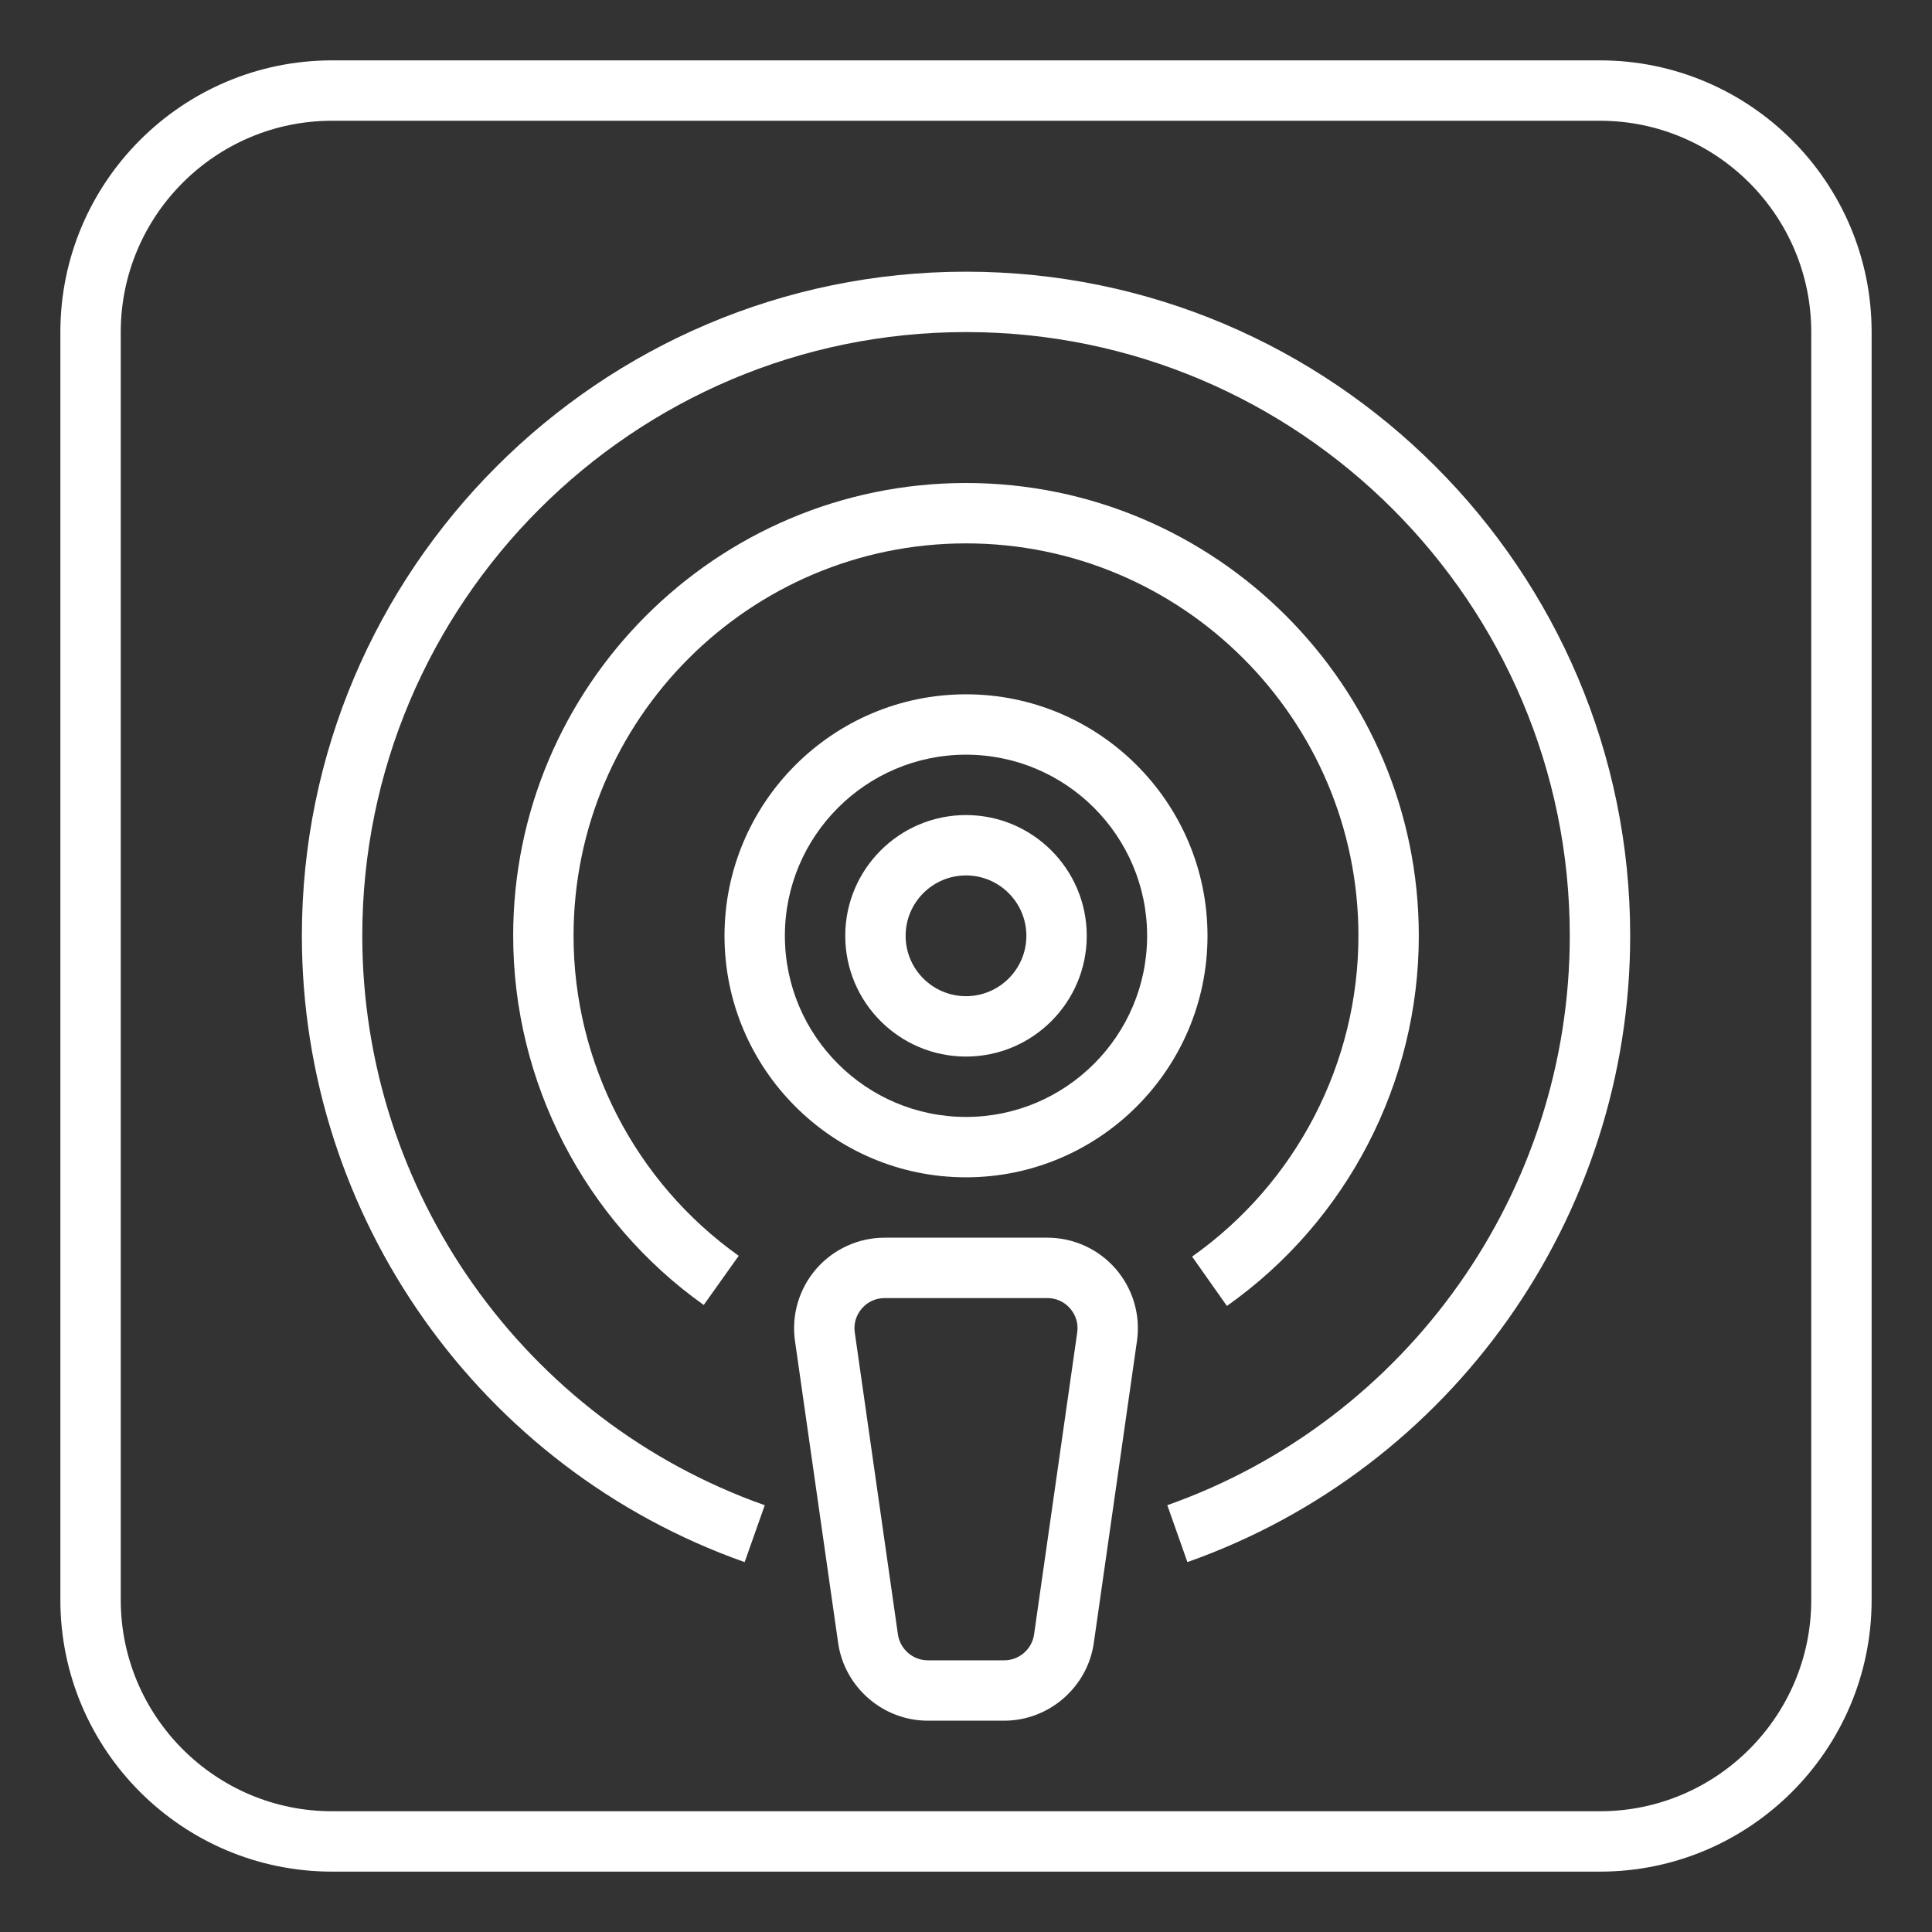
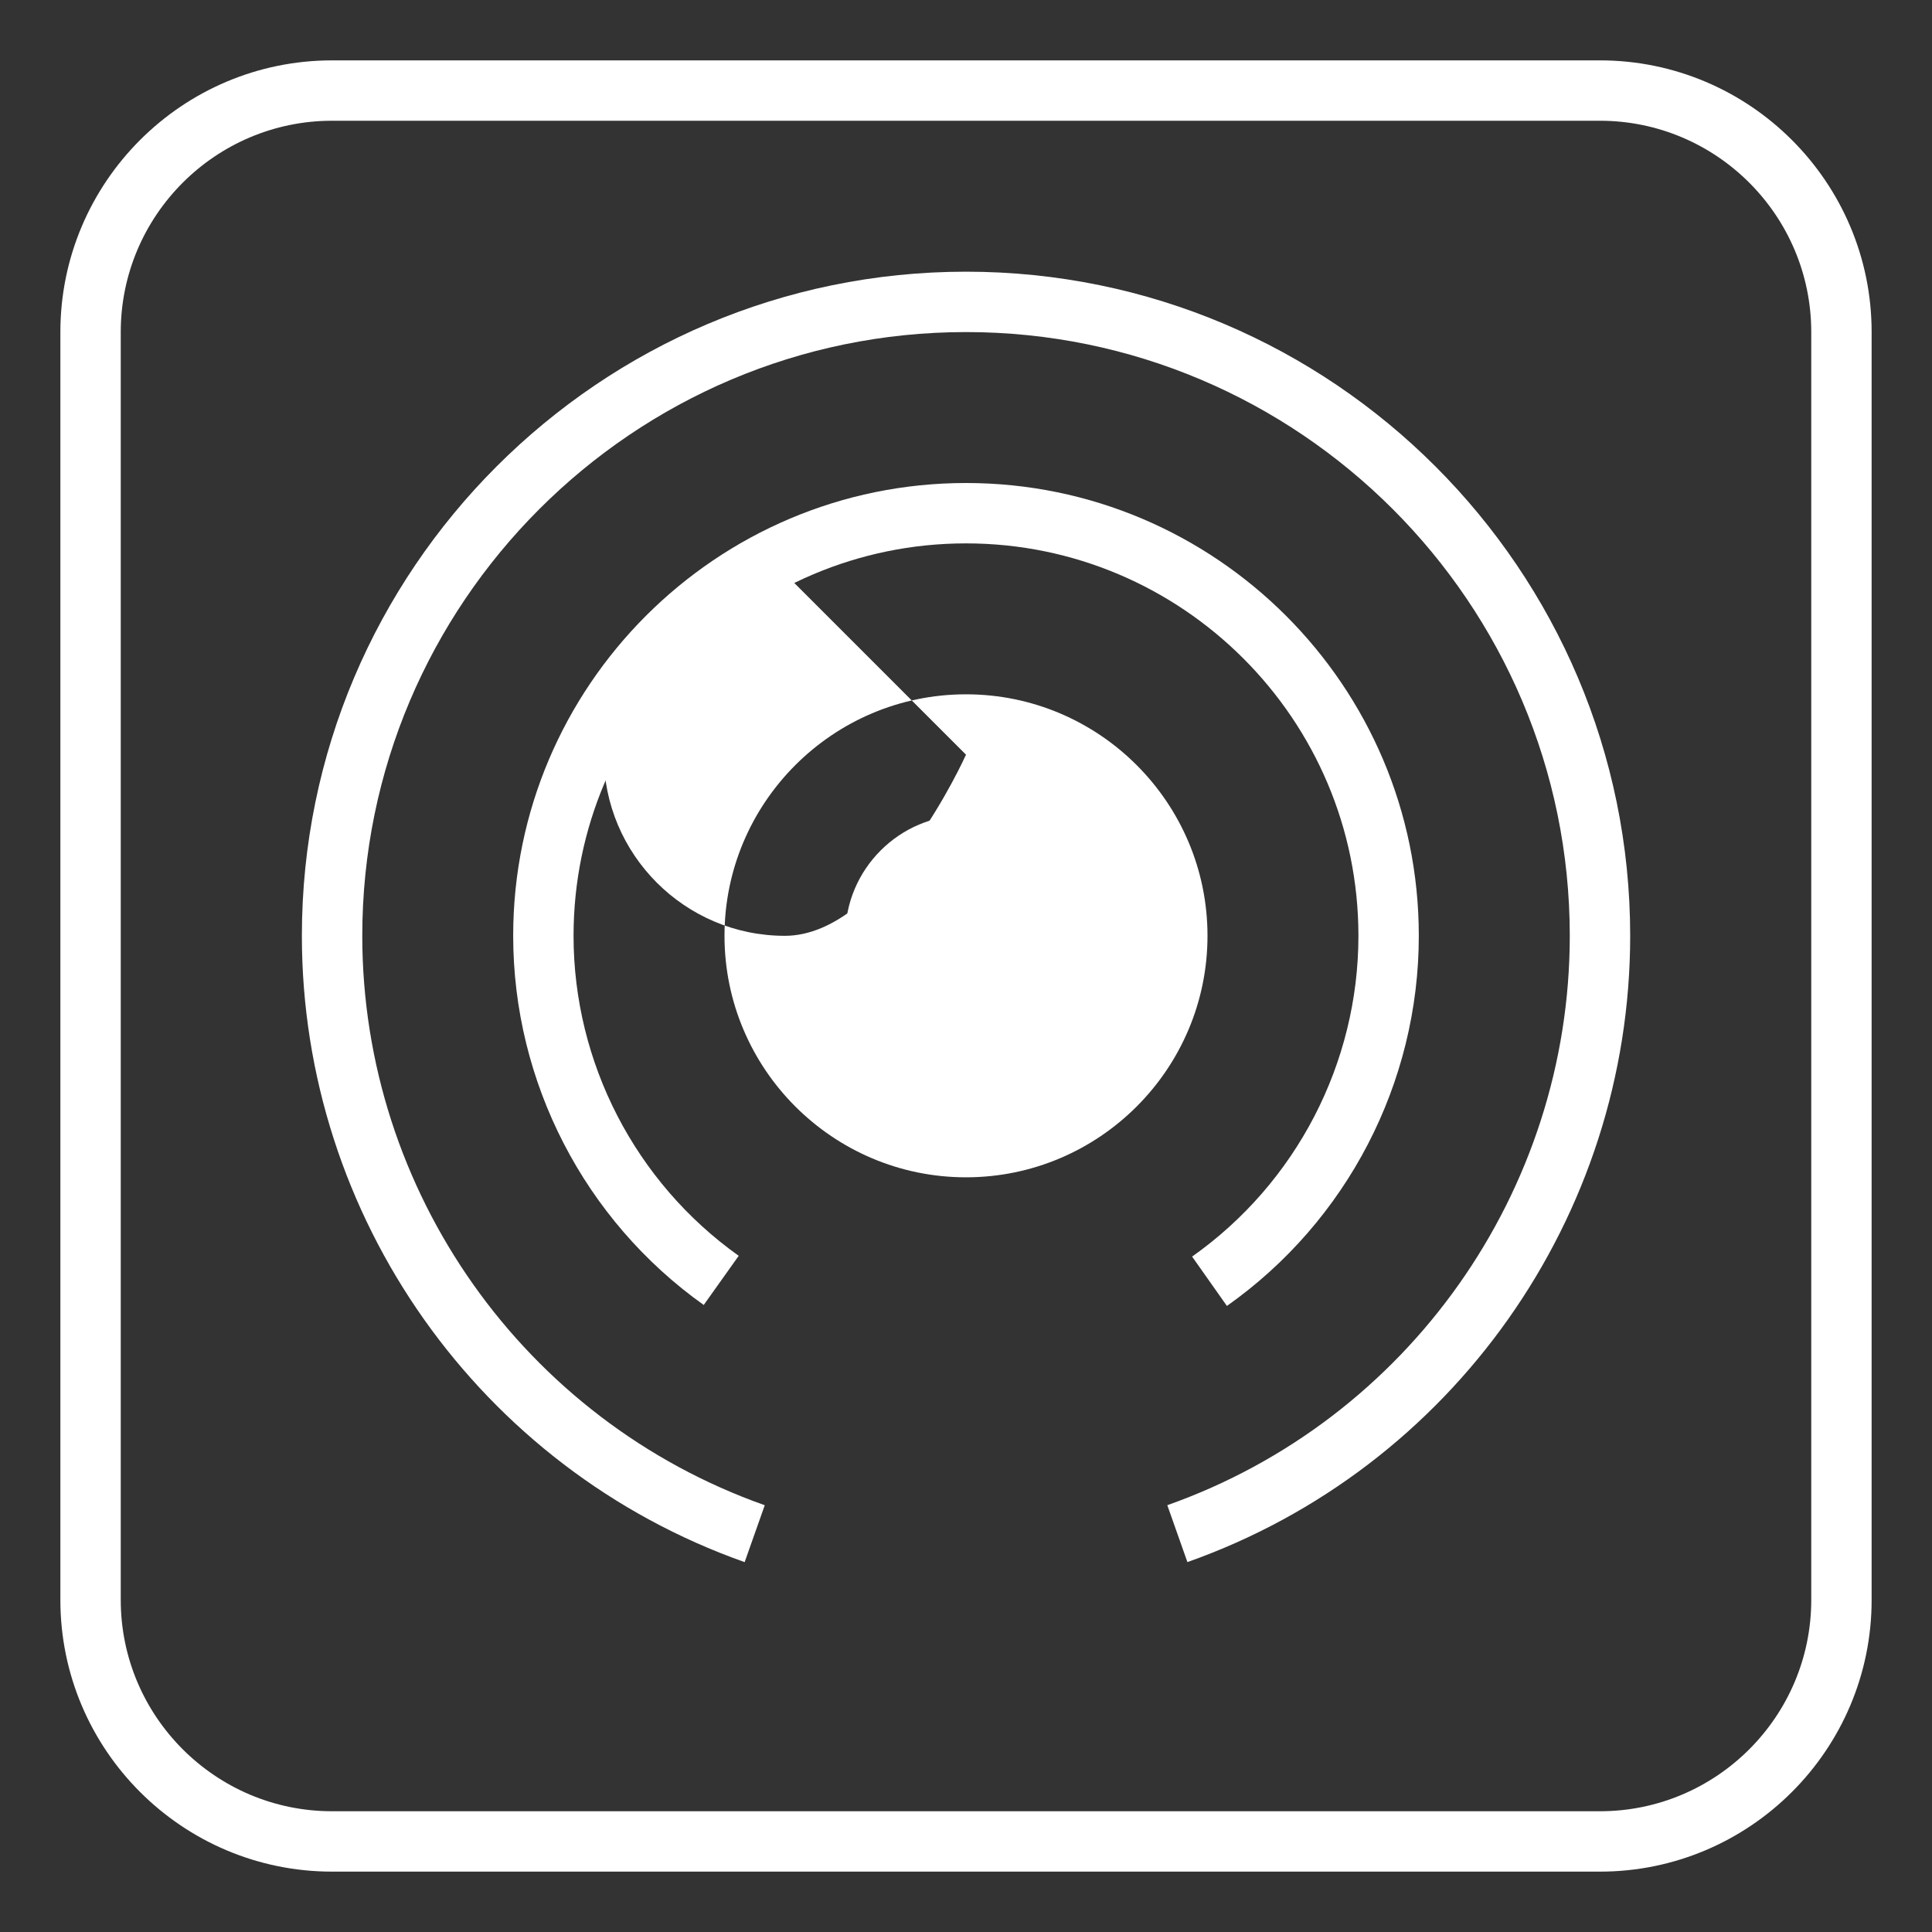
<svg xmlns="http://www.w3.org/2000/svg" width="512pt" height="512pt" version="1.1" viewBox="0 0 512 512">
  <rect x="0" y="0" width="512" height="512" fill="#333333" stroke="none" />
  <g fill="#fff">
    <path d="m424 16h-336c-39.695 0-72 32.297-72 72v336c0 39.703 32.305 72 72 72h336c39.695 0 72-32.297 72-72v-336c0-39.703-32.305-72-72-72zm56 408c0 30.871-25.121 56-56 56h-336c-30.879 0-56-25.129-56-56v-336c0-30.871 25.121-56 56-56h336c30.879 0 56 25.129 56 56z" />
-     <path d="m256 312c35.289 0 64-28.711 64-64s-28.711-64-64-64-64 28.711-64 64 28.711 64 64 64zm0-112c26.473 0 48 21.527 48 48s-21.527 48-48 48-48-21.527-48-48 21.527-48 48-48z" />
+     <path d="m256 312c35.289 0 64-28.711 64-64s-28.711-64-64-64-64 28.711-64 64 28.711 64 64 64zm0-112s-21.527 48-48 48-48-21.527-48-48 21.527-48 48-48z" />
    <path d="m256 72c-97.047 0-176 78.953-176 176 0 74.48 47.152 141.17 117.34 165.98l5.328-15.078c-63.801-22.555-106.66-83.195-106.66-150.9 0-88.223 71.777-160 160-160s160 71.777 160 160c0 67.703-42.863 128.34-106.66 150.89l5.328 15.078c70.184-24.805 117.34-91.492 117.34-165.97 0-97.047-78.953-176-176-176z" />
    <path d="m315.92 333.01 9.223 13.078c31.848-22.484 50.855-59.148 50.855-98.086 0-66.168-53.832-120-120-120s-120 53.832-120 120c0 38.77 18.871 75.336 50.496 97.832l9.273-13.031c-27.41-19.504-43.77-51.207-43.77-84.801 0-57.344 46.656-104 104-104s104 46.656 104 104c0 33.742-16.48 65.52-44.078 85.008z" />
    <path d="m256 280c17.648 0 32-14.352 32-32s-14.352-32-32-32-32 14.352-32 32 14.352 32 32 32zm0-48c8.824 0 16 7.176 16 16s-7.176 16-16 16-16-7.176-16-16 7.176-16 16-16z" />
-     <path d="m277.55 328h-43.105c-6.961 0-13.566 3.016-18.137 8.273-4.559 5.266-6.617 12.23-5.625 19.129l11.434 80c1.684 11.742 11.891 20.598 23.754 20.598h20.246c11.863 0 22.078-8.855 23.754-20.602l11.434-80c0.992-6.887-1.062-13.855-5.625-19.129-4.559-5.254-11.168-8.27-18.129-8.27zm-3.512 105.14c-0.551 3.91-3.961 6.863-7.91 6.863h-20.246c-3.953 0-7.359-2.953-7.922-6.863l-11.434-80c-0.336-2.328 0.336-4.594 1.871-6.375 1.539-1.785 3.699-2.762 6.051-2.762h43.105c2.352 0 4.504 0.977 6.047 2.762 1.543 1.785 2.207 4.047 1.871 6.375z" />
  </g>
</svg>